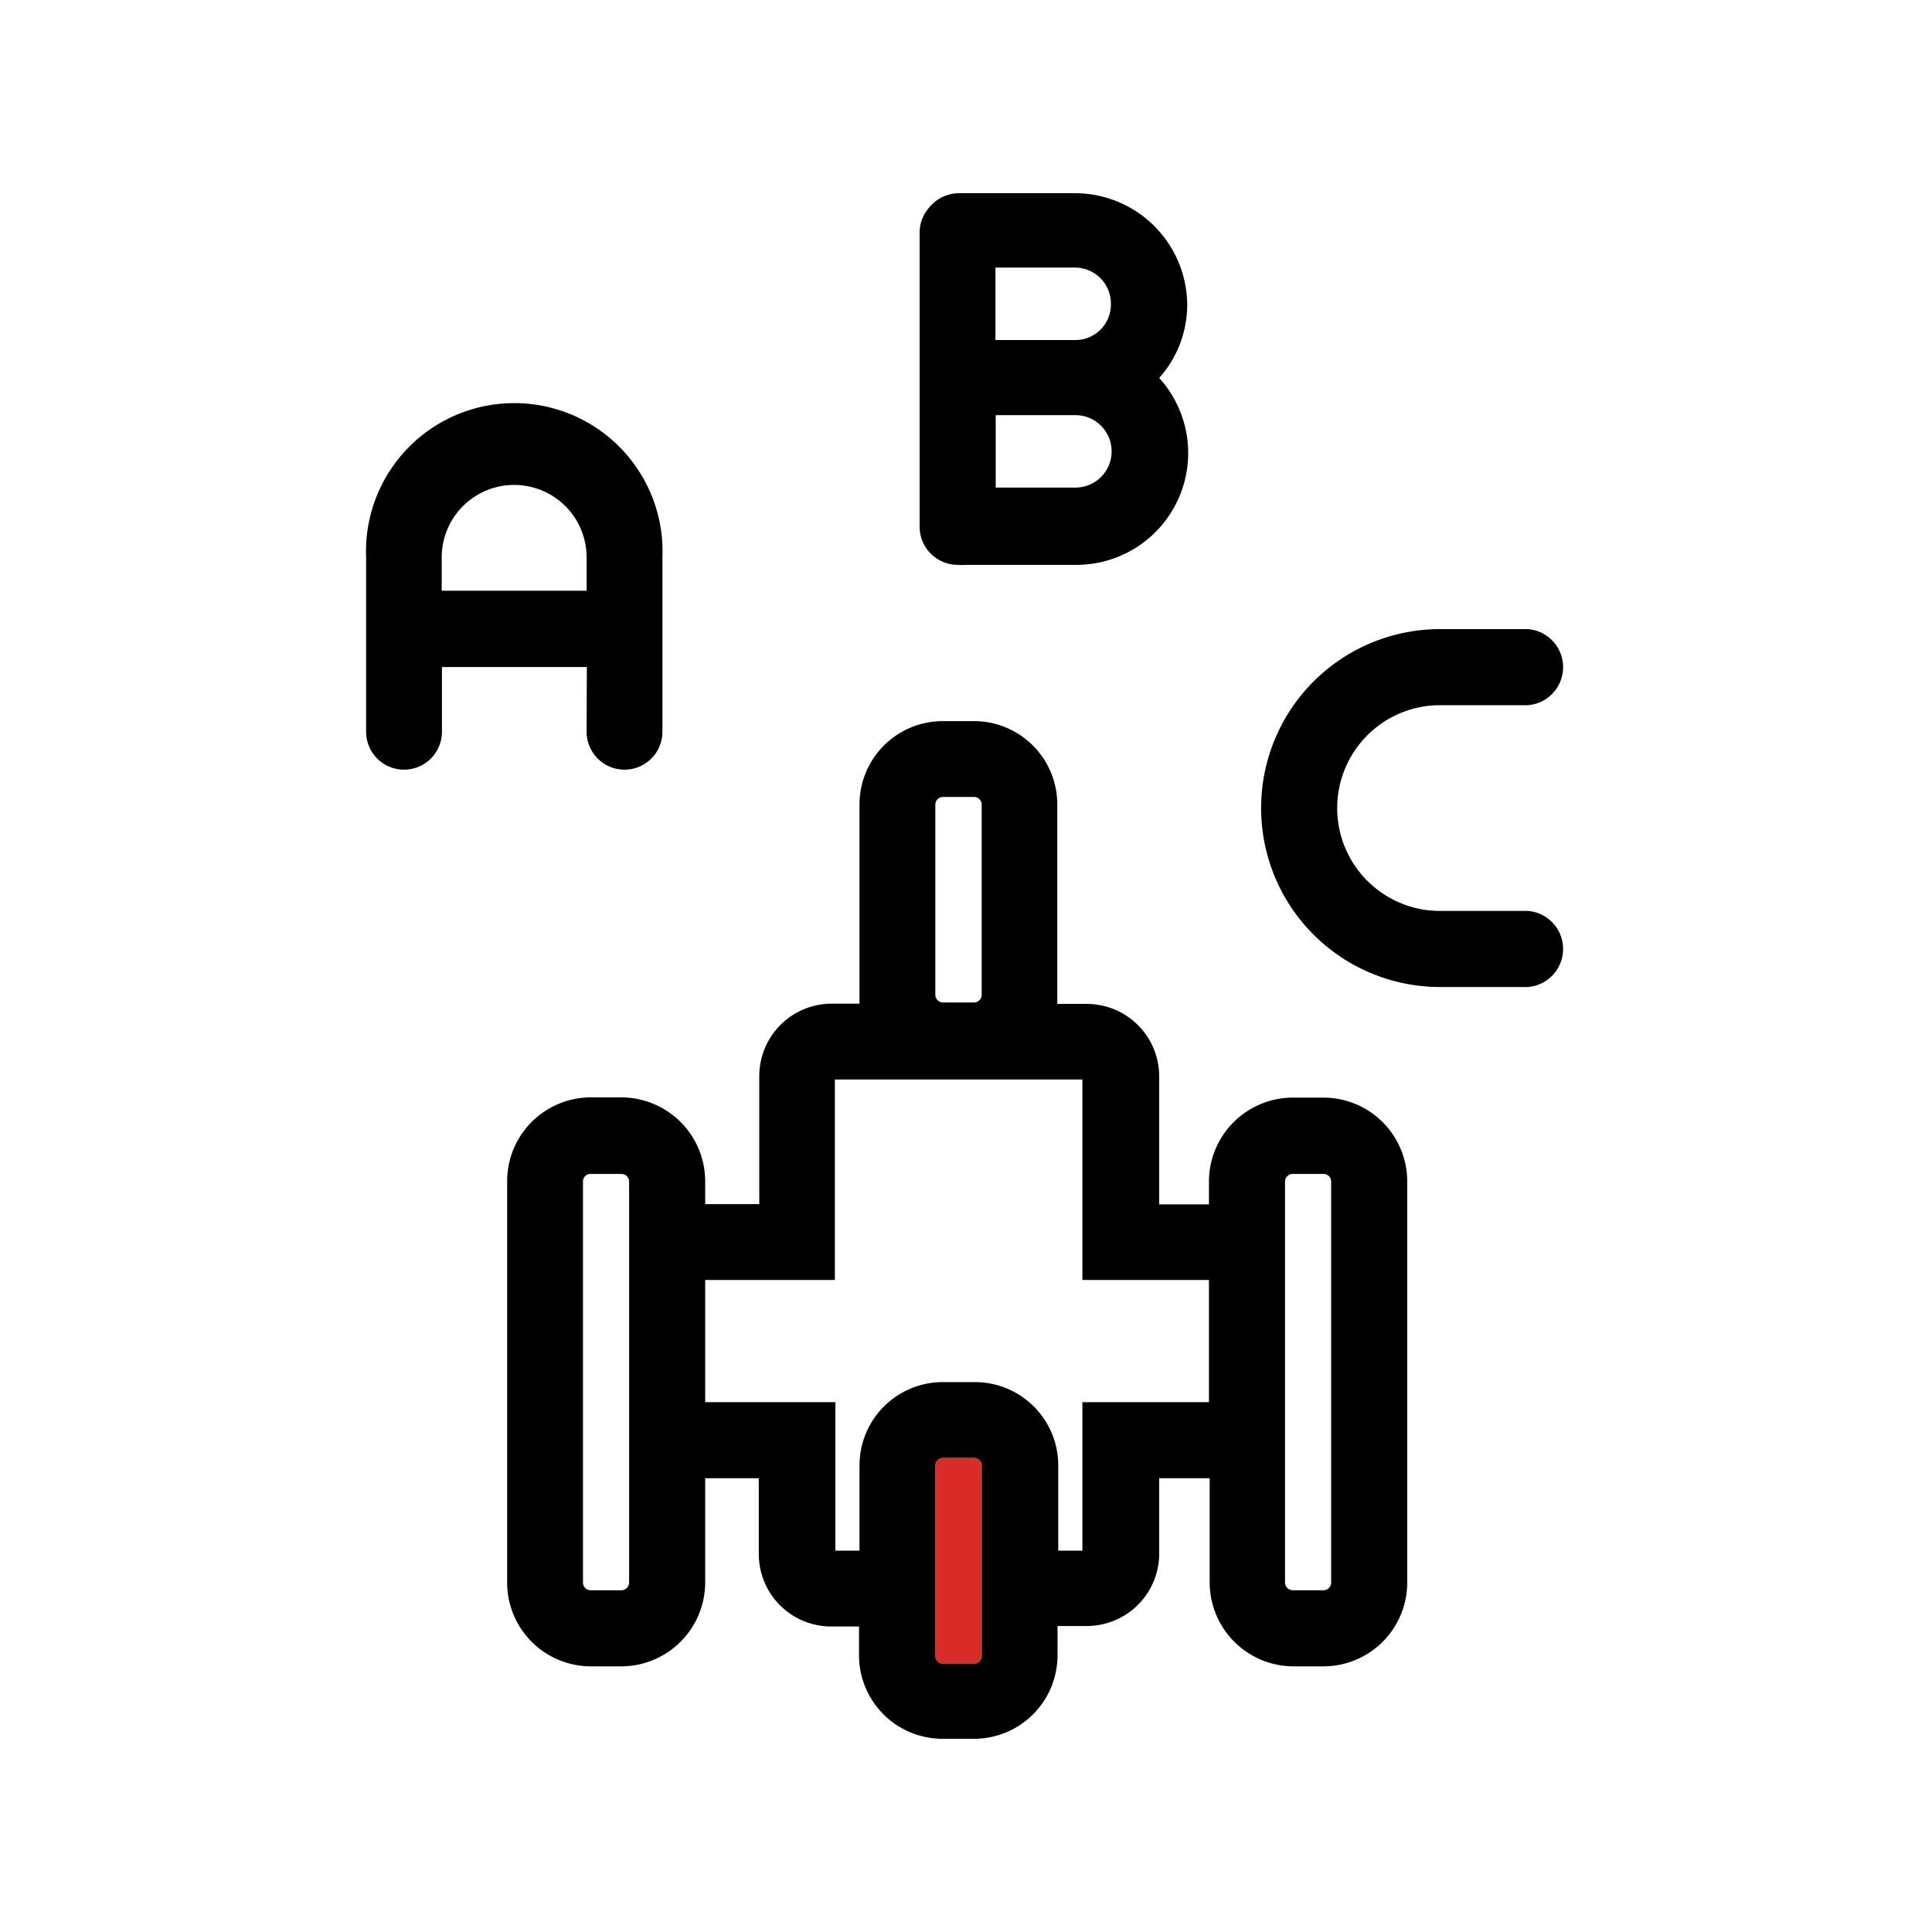
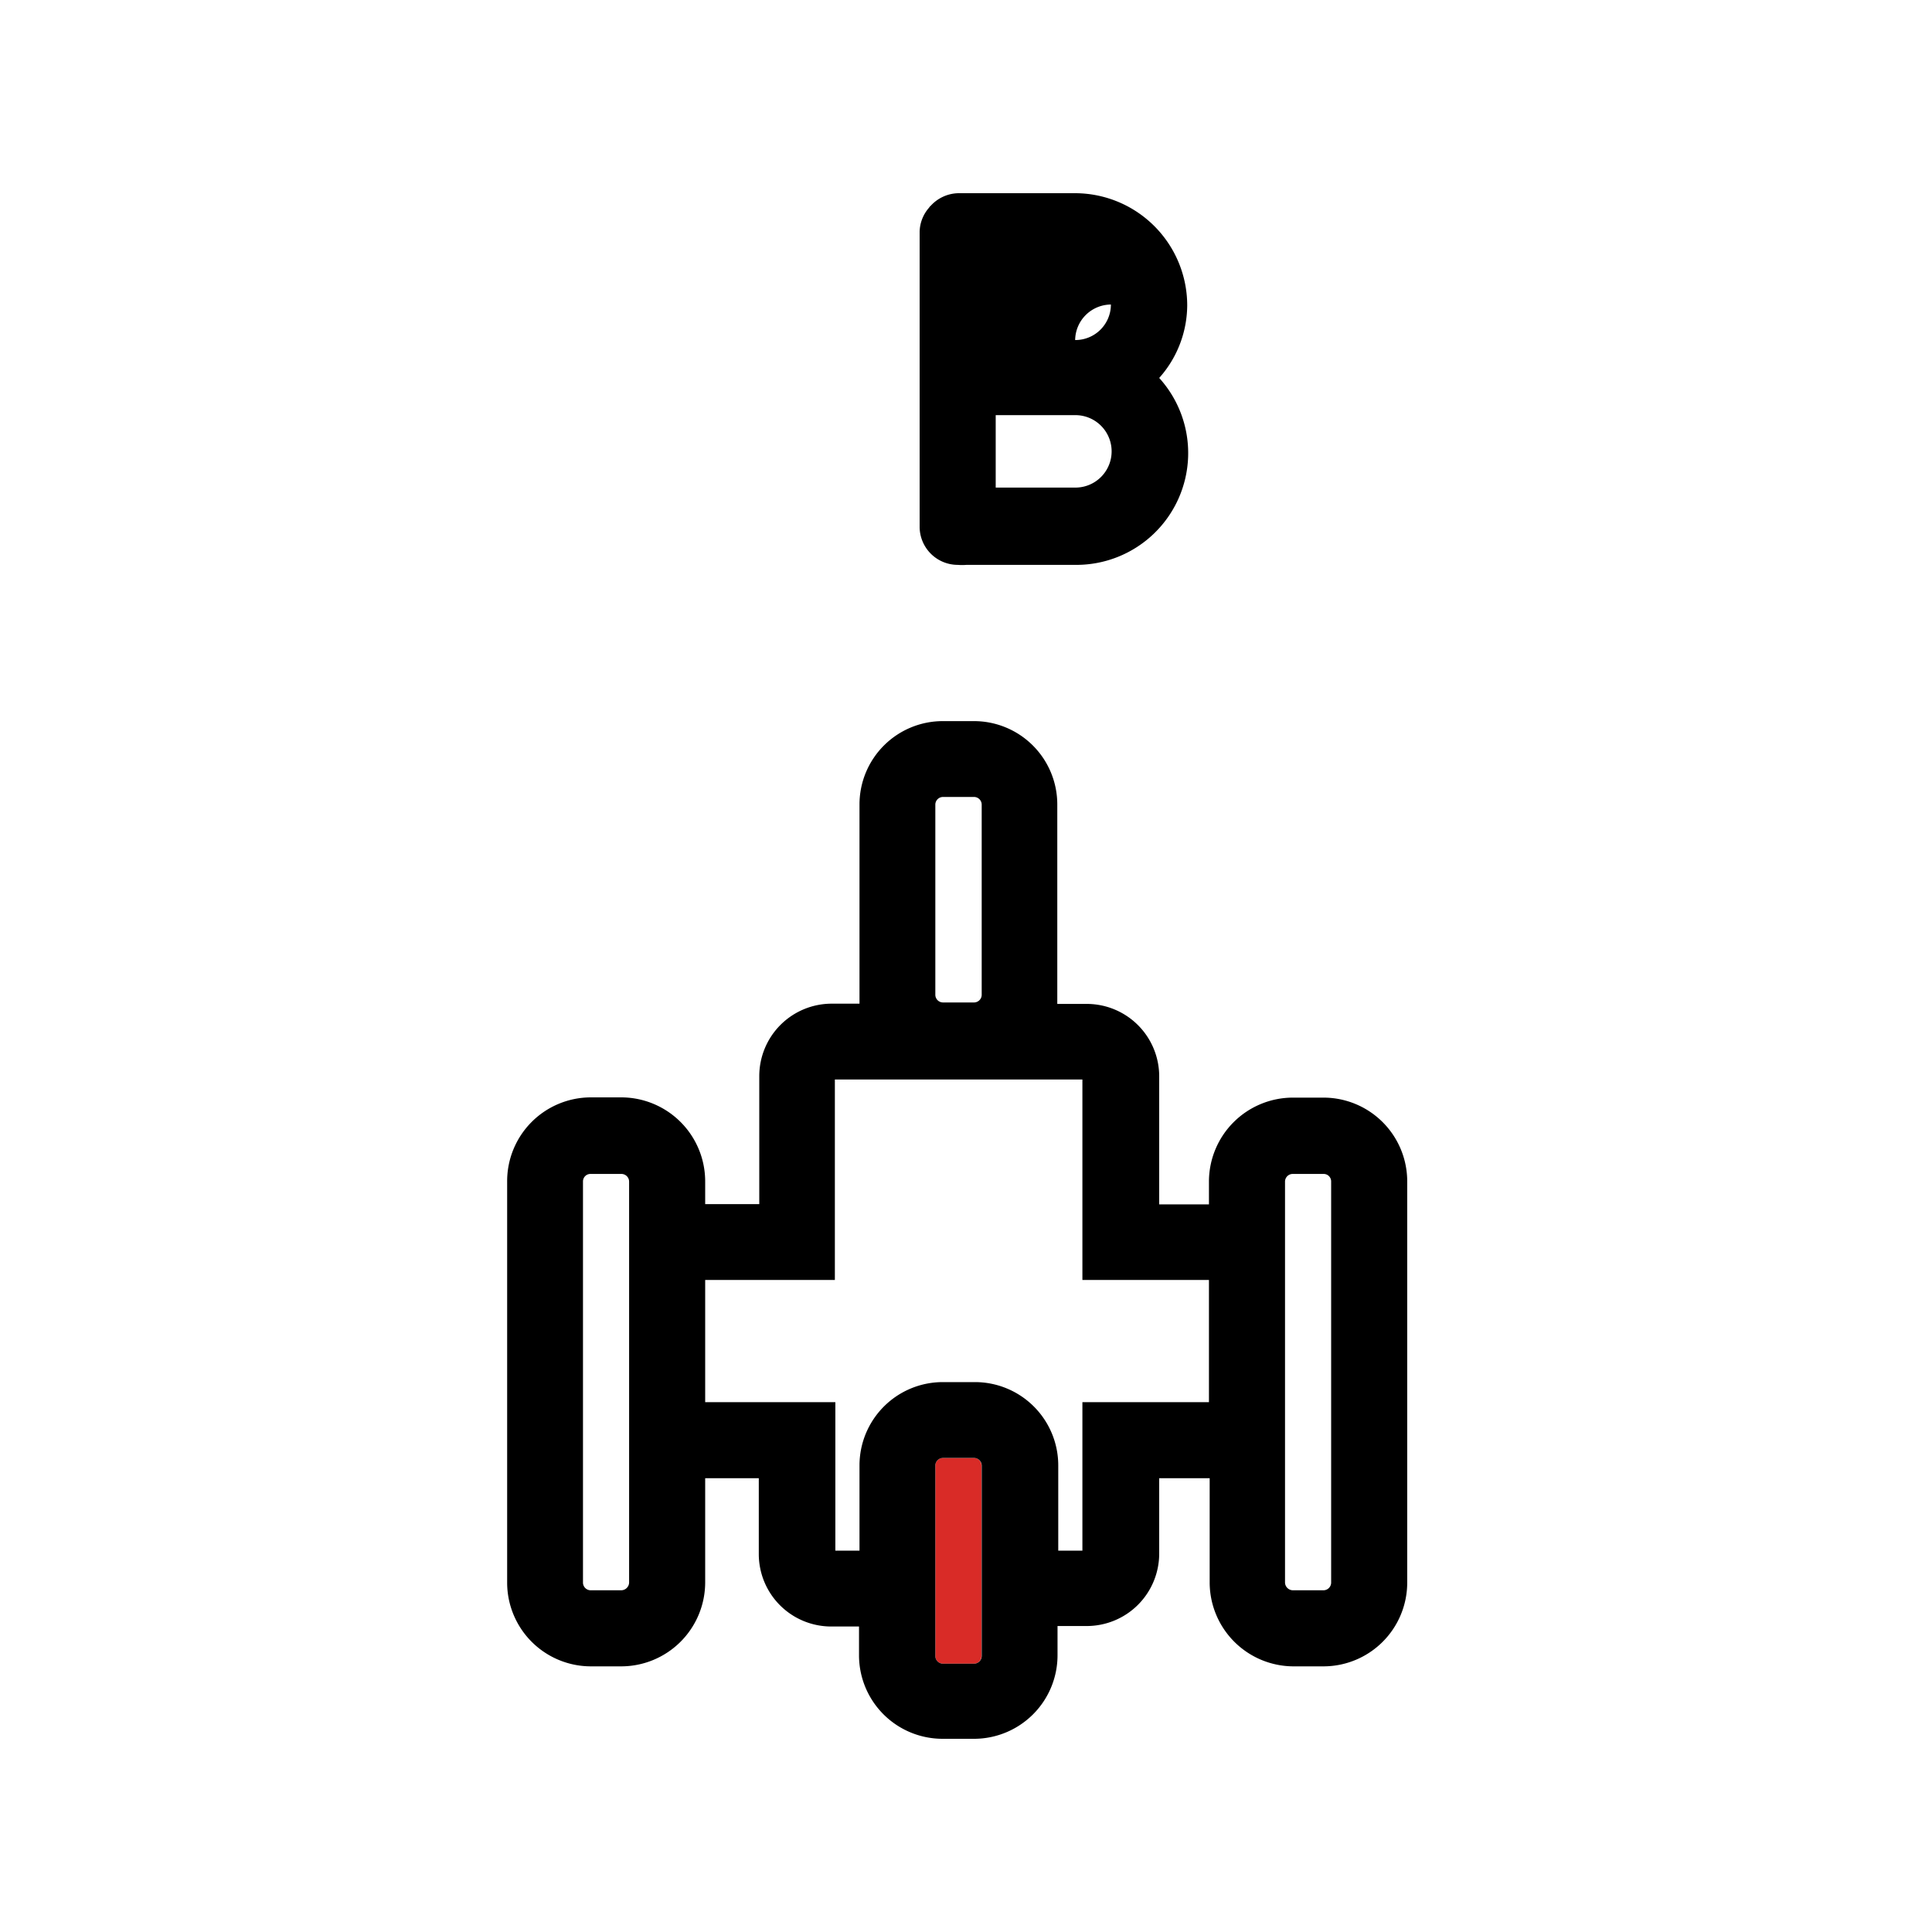
<svg xmlns="http://www.w3.org/2000/svg" id="Layer_1" data-name="Layer 1" viewBox="0 0 80 80">
  <defs>
    <style>.cls-1{fill:#d92b27;}</style>
  </defs>
  <path class="cls-1" d="M40.64,60.68v7.89a.31.31,0,0,1-.31.32H39.05a.32.32,0,0,1-.32-.32V60.68a.32.32,0,0,1,.32-.31h1.28A.31.31,0,0,1,40.64,60.68Z" />
  <path d="M54.81,45.45H53.53a3.48,3.48,0,0,0-3.47,3.47v.95H48v-5.3a3,3,0,0,0-3-3H43.78c0-.13,0-.24,0-.36V33.31a3.45,3.45,0,0,0-3.46-3.45H39.05a3.45,3.45,0,0,0-3.46,3.45V41.2c0,.12,0,.23,0,.36H34.44a3,3,0,0,0-3,3v5.3H29.2v-.95a3.48,3.48,0,0,0-3.47-3.47H24.45A3.47,3.47,0,0,0,21,48.92V65.54A3.47,3.47,0,0,0,24.45,69h1.28a3.48,3.48,0,0,0,3.47-3.46V61.21h2.22v3.14a3,3,0,0,0,3,3h1.15v1.2A3.46,3.46,0,0,0,39.05,72h1.28a3.46,3.46,0,0,0,3.46-3.47v-1.2H45a3,3,0,0,0,3-3V61.21h2.09v4.33A3.48,3.48,0,0,0,53.53,69h1.28a3.47,3.47,0,0,0,3.46-3.46V48.92A3.47,3.47,0,0,0,54.81,45.45ZM26.05,65.54a.33.33,0,0,1-.32.31H24.45a.32.32,0,0,1-.31-.31V48.92a.31.31,0,0,1,.31-.31h1.28a.32.32,0,0,1,.32.31ZM38.73,33.31a.32.32,0,0,1,.32-.31h1.28a.32.32,0,0,1,.32.31V41.2a.32.32,0,0,1-.32.31H39.05a.32.32,0,0,1-.32-.31Zm1.92,35.26a.32.32,0,0,1-.32.32H39.05a.32.32,0,0,1-.32-.32V60.68a.32.32,0,0,1,.32-.31h1.28a.32.32,0,0,1,.32.31v7.89Zm9.41-10.51H44.82v6.15h-1V60.68a3.45,3.45,0,0,0-3.46-3.45H39.05a3.45,3.45,0,0,0-3.46,3.45v3.53h-1V58.06H29.2V53h5.37V44.7H44.82V53h5.24Zm5.06,7.48a.32.32,0,0,1-.31.31H53.53a.33.33,0,0,1-.32-.31V48.92a.32.32,0,0,1,.32-.31h1.28a.31.31,0,0,1,.31.31Z" />
-   <path d="M24.29,30.3a1.57,1.57,0,0,0,3.14,0V23.08a6.14,6.14,0,1,0-12.27,0V30.3a1.57,1.57,0,0,0,3.14,0V27.62h6Zm-6-5.84V23.08a3,3,0,0,1,6,0v1.38Z" />
-   <path d="M63.27,37.72H59.63a4.26,4.26,0,0,1,0-8.52h3.64a1.58,1.58,0,0,0,0-3.15H59.63a7.41,7.41,0,0,0,0,14.82h3.64a1.58,1.58,0,0,0,0-3.15Z" />
-   <path d="M39.66,23.39a2.2,2.2,0,0,0,.36,0h4.51A4.63,4.63,0,0,0,48,15.65a4.55,4.55,0,0,0,1.16-3A4.65,4.65,0,0,0,44.53,8H39.69a1.59,1.59,0,0,0-1.15.52.27.27,0,0,0-.07.08,1.56,1.56,0,0,0-.39,1v6.1h0v6.11A1.58,1.58,0,0,0,39.66,23.39Zm4.87-3.2h-3.3v-3h3.3a1.48,1.48,0,1,1,0,3ZM46,12.61a1.47,1.47,0,0,1-1.48,1.47h-3.3v-3h3.3A1.49,1.49,0,0,1,46,12.61Z" />
+   <path d="M39.66,23.39a2.2,2.2,0,0,0,.36,0h4.51A4.63,4.63,0,0,0,48,15.65a4.55,4.55,0,0,0,1.16-3A4.65,4.65,0,0,0,44.53,8H39.69a1.59,1.59,0,0,0-1.15.52.27.27,0,0,0-.07.08,1.56,1.56,0,0,0-.39,1v6.1h0v6.11A1.58,1.58,0,0,0,39.66,23.39Zm4.87-3.2h-3.3v-3h3.3a1.48,1.48,0,1,1,0,3ZM46,12.61a1.47,1.47,0,0,1-1.48,1.47h-3.3h3.3A1.49,1.49,0,0,1,46,12.61Z" />
</svg>